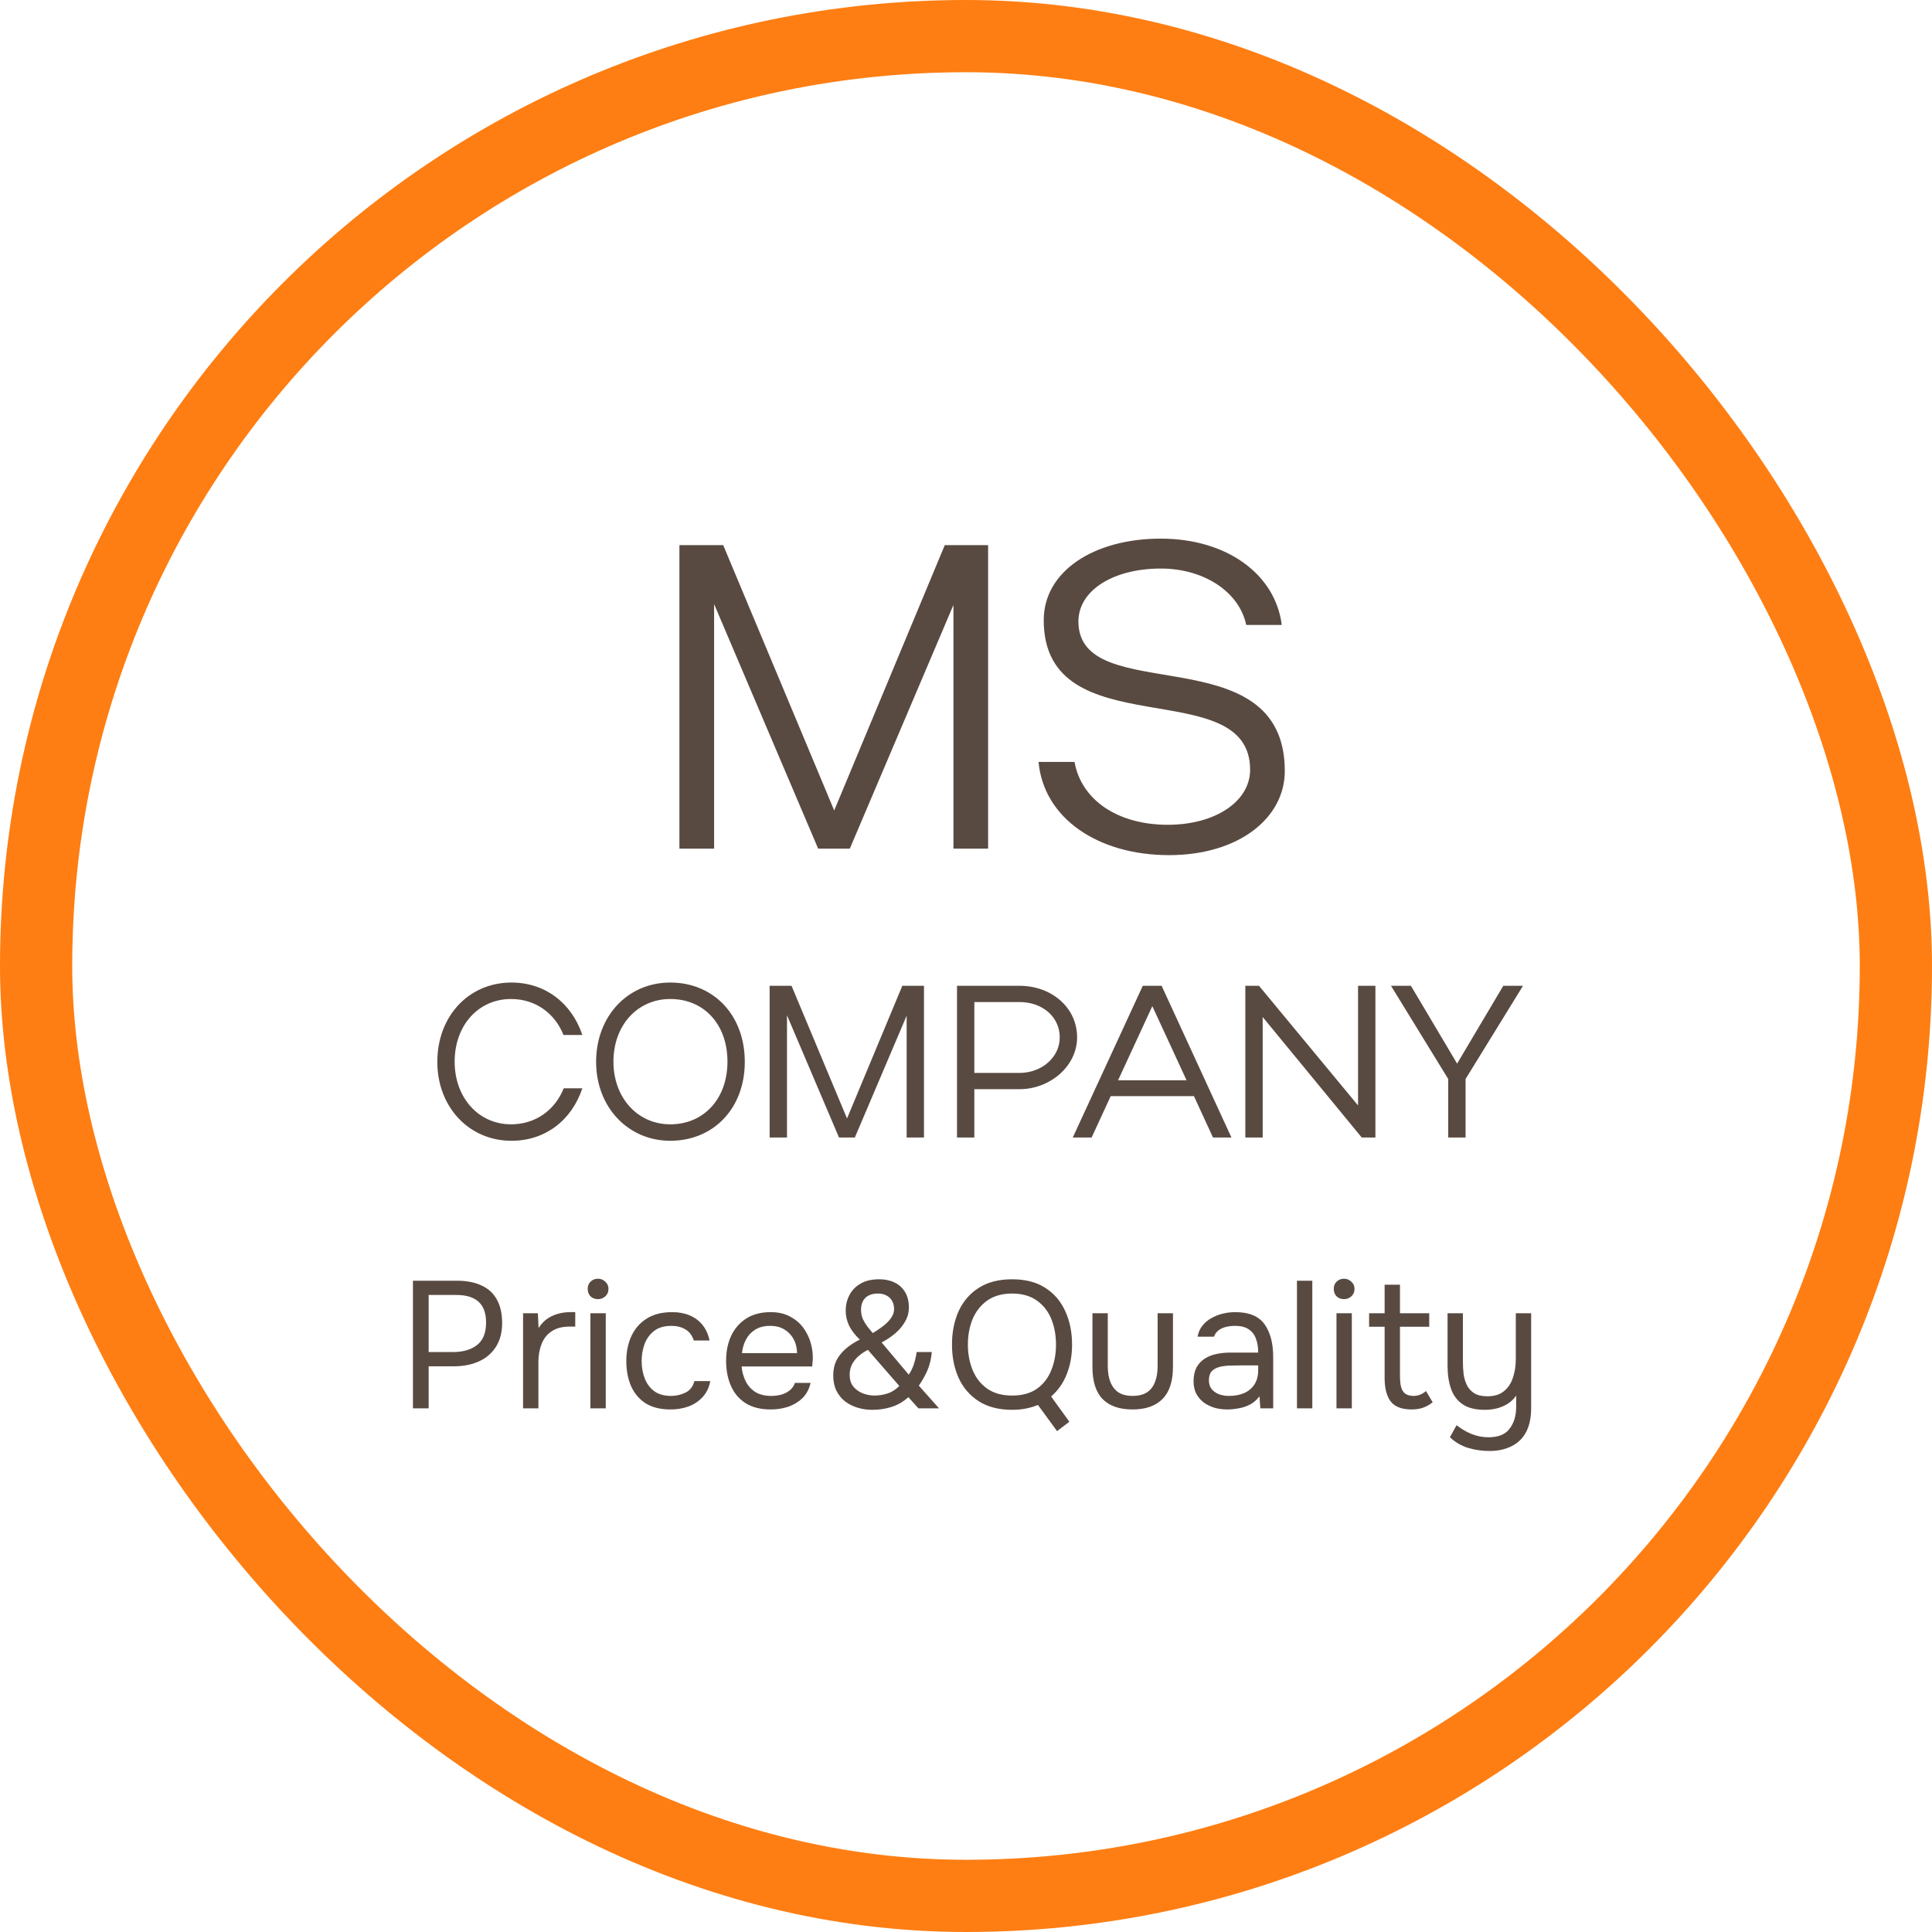
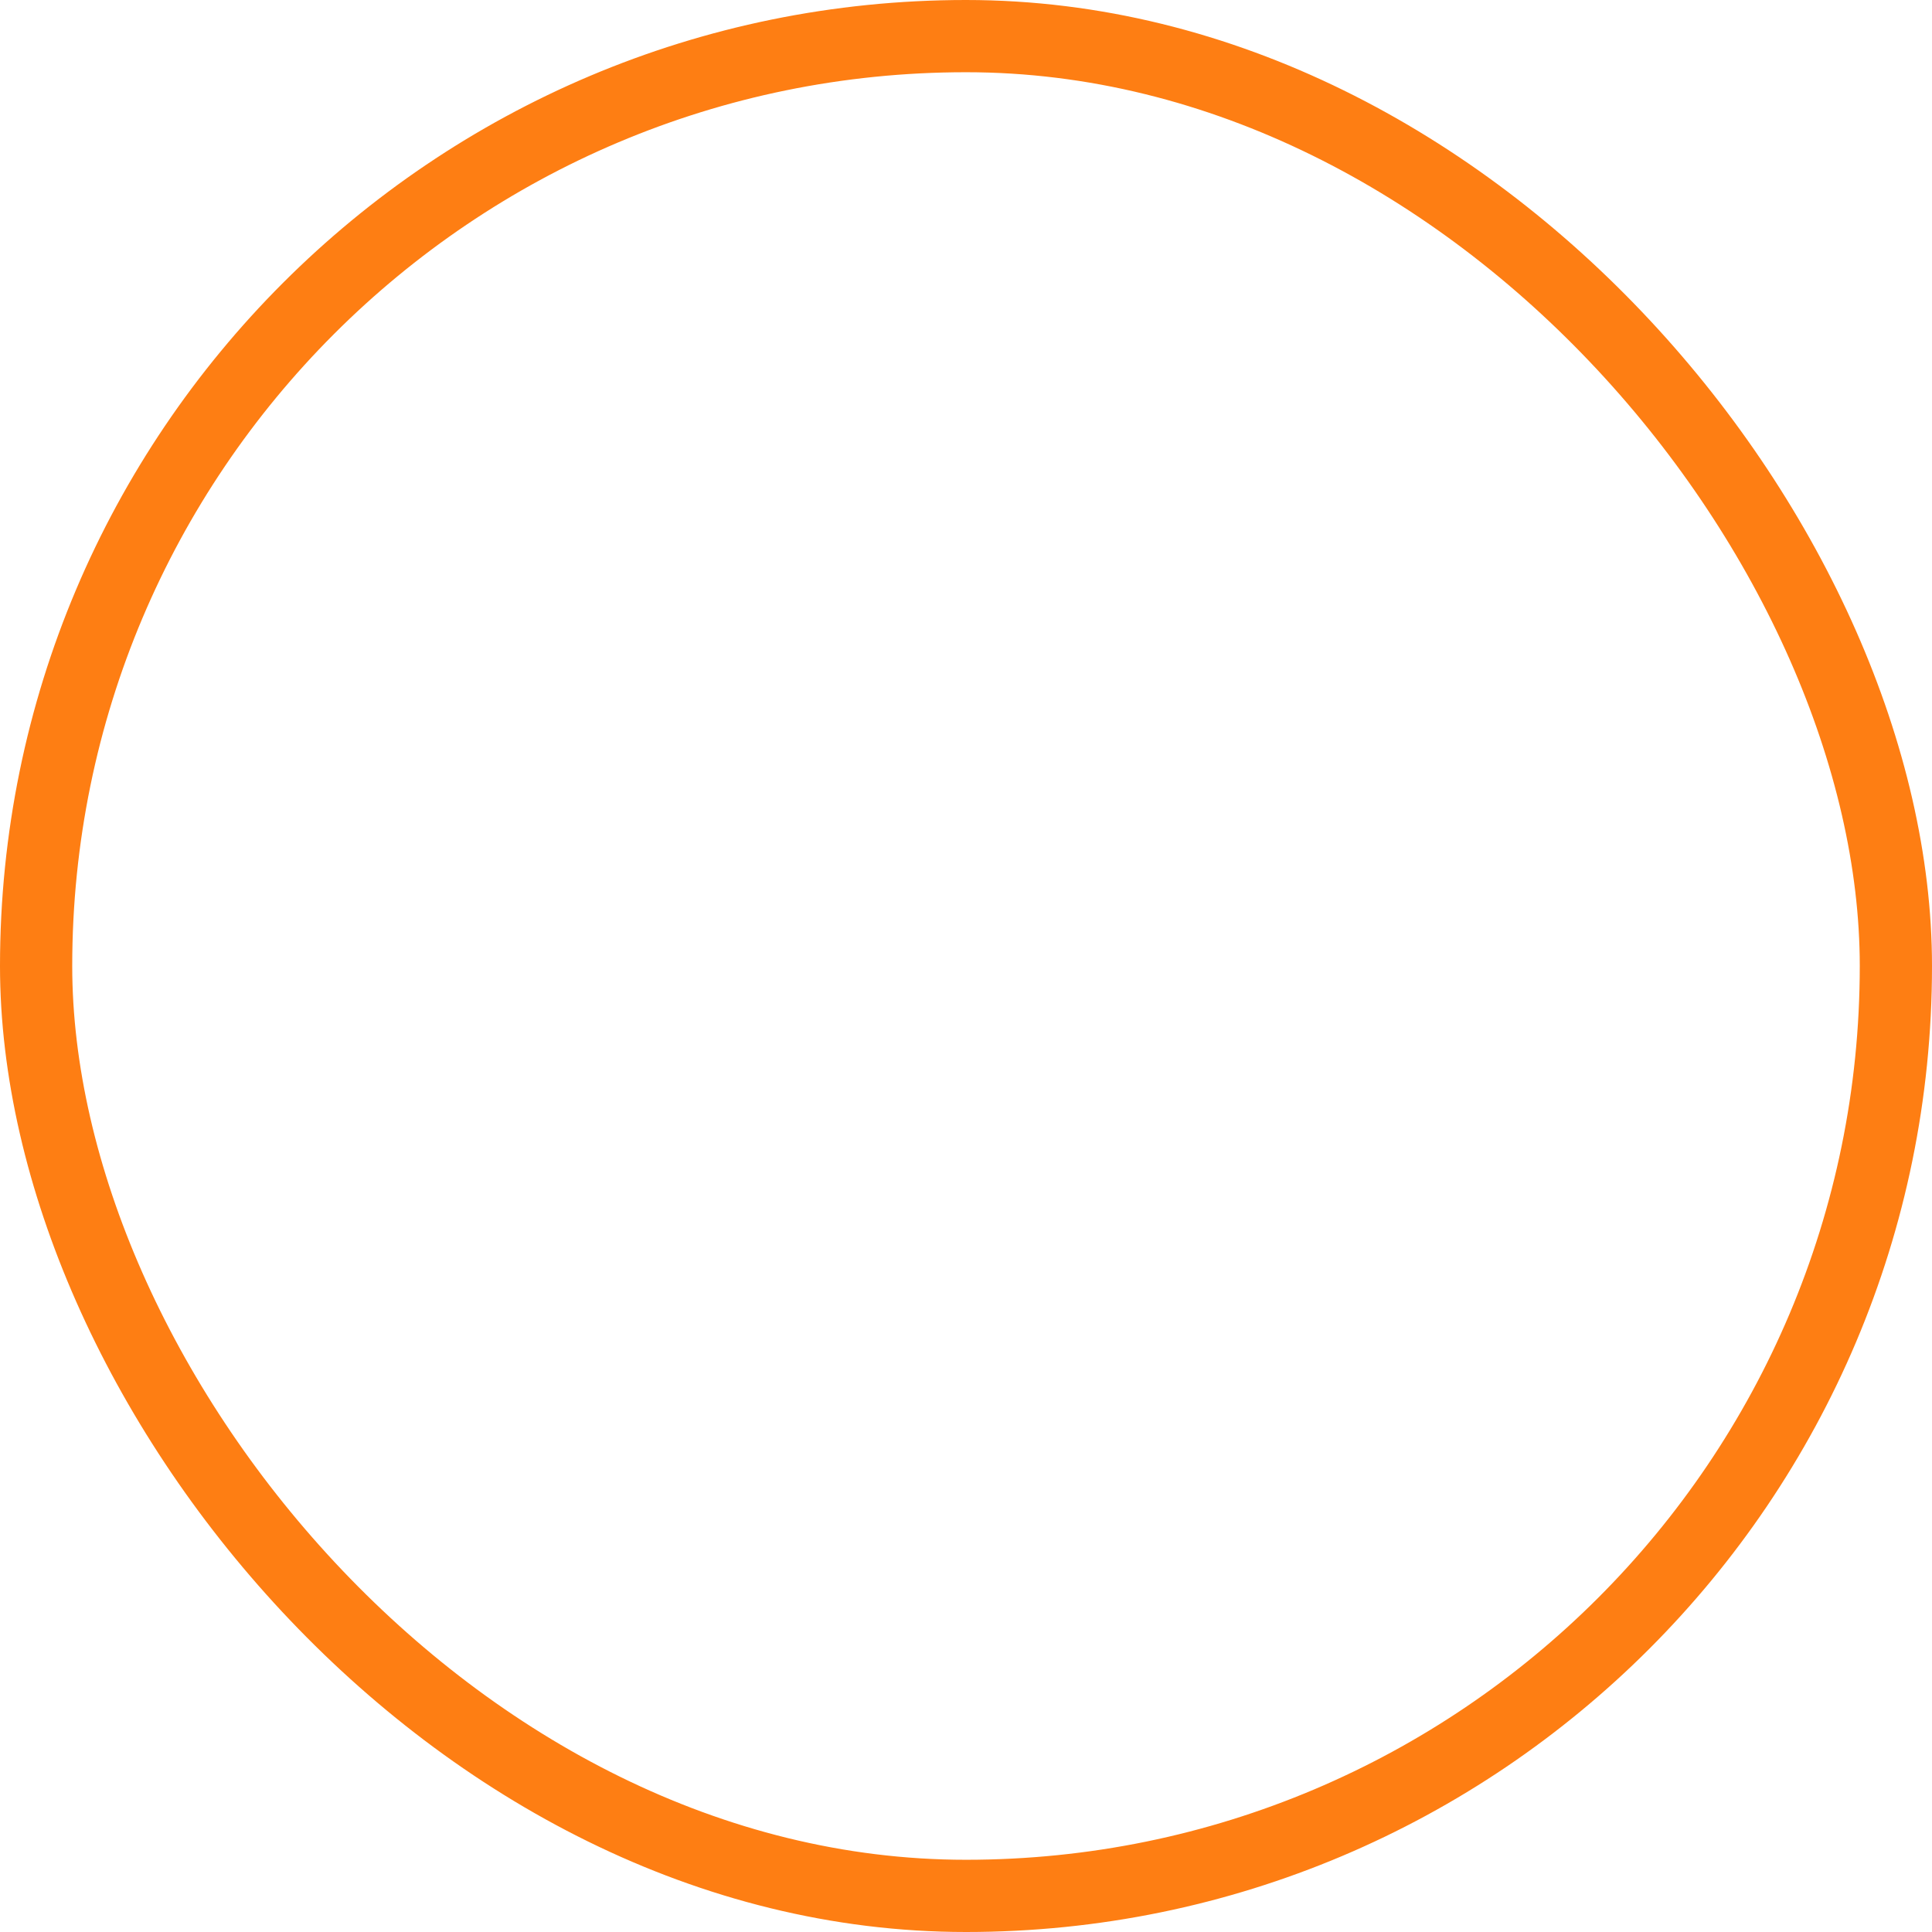
<svg xmlns="http://www.w3.org/2000/svg" width="107" height="107" viewBox="0 0 107 107" fill="none">
  <rect x="2" y="2" width="103" height="103" rx="51.5" stroke="#FE7E13" stroke-width="4" />
-   <path d="M39.549 33.457V47H37.628V30.192H40.054L46.201 44.887L52.324 30.192H54.725V47H52.804V33.505L47.065 47H45.312L39.549 33.457ZM71.156 42.702C71.156 45.319 68.586 47.36 64.745 47.36C60.807 47.36 57.805 45.319 57.517 42.198H59.51C59.894 44.335 61.935 45.679 64.672 45.679C67.314 45.679 69.235 44.383 69.235 42.63C69.235 37.203 57.805 41.477 57.805 34.346C57.805 31.632 60.59 29.831 64.288 29.831C67.914 29.831 70.627 31.776 70.988 34.61H69.019C68.635 32.785 66.689 31.488 64.288 31.488C61.671 31.488 59.726 32.689 59.726 34.418C59.726 39.268 71.156 35.114 71.156 42.702ZM25.18 58.798C25.18 60.791 26.501 62.268 28.302 62.268C29.647 62.268 30.727 61.499 31.22 60.275H32.252C31.652 62.063 30.187 63.18 28.326 63.18C25.973 63.18 24.22 61.307 24.22 58.81C24.22 56.277 25.961 54.416 28.326 54.416C30.175 54.416 31.652 55.532 32.252 57.321H31.207C30.727 56.109 29.647 55.328 28.302 55.328C26.489 55.328 25.18 56.793 25.18 58.798ZM33.014 58.81C33.014 56.277 34.766 54.416 37.12 54.416C39.521 54.416 41.249 56.217 41.249 58.81C41.249 61.379 39.521 63.18 37.12 63.18C34.778 63.18 33.014 61.307 33.014 58.81ZM33.974 58.798C33.974 60.791 35.307 62.268 37.12 62.268C38.992 62.268 40.289 60.839 40.289 58.798C40.289 56.745 39.004 55.328 37.12 55.328C35.295 55.328 33.974 56.793 33.974 58.798ZM43.586 56.229V63H42.625V54.596H43.838L46.911 61.944L49.973 54.596H51.173V63H50.213V56.253L47.343 63H46.467L43.586 56.229ZM53.002 63V54.596H56.459C58.236 54.596 59.653 55.796 59.653 57.453C59.653 59.05 58.152 60.323 56.459 60.323H53.962V63H53.002ZM58.692 57.453C58.692 56.325 57.744 55.496 56.459 55.496H53.962V59.422H56.459C57.696 59.422 58.692 58.558 58.692 57.453ZM59.413 63L63.291 54.596H64.335L68.201 63H67.181L66.124 60.707H61.514L60.457 63H59.413ZM61.922 59.83H65.716L63.819 55.724L61.922 59.83ZM69.931 56.325V63H68.97V54.596H69.727L75.213 61.223V54.596H76.174V63H75.418L69.931 56.325ZM80.207 59.758L77.038 54.596H78.142L80.699 58.906L83.257 54.596H84.349L81.168 59.758V63H80.207V59.758Z" fill="#594A41" />
-   <path d="M22.87 78V70.93H25.32C25.84 70.93 26.287 71.017 26.66 71.19C27.033 71.357 27.317 71.613 27.51 71.96C27.71 72.307 27.81 72.747 27.81 73.28C27.81 73.8 27.693 74.24 27.46 74.6C27.233 74.953 26.92 75.22 26.52 75.4C26.12 75.58 25.66 75.67 25.14 75.67H23.74V78H22.87ZM23.74 74.88H25.1C25.64 74.88 26.077 74.753 26.41 74.5C26.75 74.24 26.92 73.82 26.92 73.24C26.92 72.733 26.783 72.353 26.51 72.1C26.237 71.847 25.827 71.72 25.28 71.72H23.74V74.88ZM28.969 78V72.73H29.789L29.829 73.55C29.962 73.343 30.116 73.177 30.289 73.05C30.469 72.923 30.666 72.83 30.879 72.77C31.099 72.703 31.335 72.67 31.589 72.67C31.636 72.67 31.679 72.67 31.719 72.67C31.765 72.67 31.812 72.67 31.859 72.67V73.47H31.549C31.136 73.47 30.799 73.56 30.539 73.74C30.285 73.913 30.102 74.15 29.989 74.45C29.875 74.743 29.819 75.07 29.819 75.43V78H28.969ZM32.699 78V72.73H33.549V78H32.699ZM33.119 71.95C32.946 71.95 32.806 71.897 32.699 71.79C32.599 71.683 32.549 71.547 32.549 71.38C32.549 71.213 32.603 71.08 32.709 70.98C32.816 70.873 32.953 70.82 33.119 70.82C33.273 70.82 33.406 70.873 33.519 70.98C33.639 71.087 33.699 71.22 33.699 71.38C33.699 71.547 33.643 71.683 33.529 71.79C33.416 71.897 33.279 71.95 33.119 71.95ZM37.137 78.06C36.584 78.06 36.123 77.947 35.757 77.72C35.397 77.487 35.127 77.167 34.947 76.76C34.773 76.353 34.687 75.893 34.687 75.38C34.687 74.88 34.777 74.427 34.957 74.02C35.144 73.607 35.423 73.28 35.797 73.04C36.177 72.793 36.657 72.67 37.237 72.67C37.597 72.67 37.917 72.73 38.197 72.85C38.483 72.97 38.72 73.147 38.907 73.38C39.093 73.607 39.224 73.893 39.297 74.24H38.427C38.327 73.947 38.167 73.74 37.947 73.62C37.733 73.493 37.48 73.43 37.187 73.43C36.787 73.43 36.467 73.523 36.227 73.71C35.987 73.897 35.81 74.14 35.697 74.44C35.59 74.733 35.537 75.047 35.537 75.38C35.537 75.727 35.593 76.047 35.707 76.34C35.82 76.633 35.997 76.87 36.237 77.05C36.477 77.223 36.787 77.31 37.167 77.31C37.447 77.31 37.71 77.25 37.957 77.13C38.21 77.01 38.377 76.797 38.457 76.49H39.337C39.27 76.85 39.127 77.147 38.907 77.38C38.694 77.613 38.43 77.787 38.117 77.9C37.81 78.007 37.483 78.06 37.137 78.06ZM42.694 78.06C42.134 78.06 41.671 77.947 41.304 77.72C40.938 77.487 40.664 77.167 40.484 76.76C40.304 76.353 40.214 75.89 40.214 75.37C40.214 74.843 40.307 74.38 40.494 73.98C40.688 73.573 40.968 73.253 41.334 73.02C41.701 72.787 42.151 72.67 42.684 72.67C43.097 72.67 43.451 72.75 43.744 72.91C44.044 73.063 44.291 73.27 44.484 73.53C44.678 73.79 44.818 74.077 44.904 74.39C44.991 74.697 45.028 75.007 45.014 75.32C45.008 75.38 45.001 75.44 44.994 75.5C44.994 75.56 44.991 75.62 44.984 75.68H41.074C41.101 75.987 41.178 76.263 41.304 76.51C41.431 76.757 41.611 76.953 41.844 77.1C42.078 77.24 42.367 77.31 42.714 77.31C42.888 77.31 43.061 77.29 43.234 77.25C43.414 77.203 43.574 77.127 43.714 77.02C43.861 76.913 43.964 76.77 44.024 76.59H44.894C44.814 76.93 44.664 77.21 44.444 77.43C44.224 77.643 43.961 77.803 43.654 77.91C43.347 78.01 43.028 78.06 42.694 78.06ZM41.094 74.94H44.144C44.138 74.64 44.071 74.377 43.944 74.15C43.818 73.923 43.644 73.747 43.424 73.62C43.211 73.493 42.954 73.43 42.654 73.43C42.328 73.43 42.051 73.5 41.824 73.64C41.604 73.78 41.434 73.963 41.314 74.19C41.194 74.417 41.121 74.667 41.094 74.94ZM48.307 78.08C48.02 78.08 47.747 78.04 47.487 77.96C47.227 77.88 46.997 77.763 46.797 77.61C46.597 77.45 46.437 77.25 46.317 77.01C46.203 76.77 46.147 76.49 46.147 76.17C46.147 75.87 46.203 75.6 46.317 75.36C46.437 75.12 46.607 74.903 46.827 74.71C47.047 74.517 47.31 74.343 47.617 74.19C47.357 73.943 47.16 73.687 47.027 73.42C46.9 73.153 46.837 72.877 46.837 72.59C46.837 72.283 46.903 72 47.037 71.74C47.17 71.473 47.373 71.26 47.647 71.1C47.92 70.933 48.27 70.85 48.697 70.85C49.017 70.85 49.3 70.91 49.547 71.03C49.793 71.15 49.987 71.327 50.127 71.56C50.267 71.793 50.337 72.077 50.337 72.41C50.337 72.69 50.267 72.95 50.127 73.19C49.993 73.43 49.813 73.647 49.587 73.84C49.36 74.033 49.107 74.203 48.827 74.35L50.327 76.13C50.44 75.977 50.533 75.79 50.607 75.57C50.68 75.35 50.733 75.12 50.767 74.88H51.607C51.573 75.26 51.49 75.603 51.357 75.91C51.223 76.21 51.067 76.487 50.887 76.74L52.007 78H50.867L50.307 77.38C50.027 77.633 49.717 77.813 49.377 77.92C49.043 78.027 48.687 78.08 48.307 78.08ZM48.447 77.29C48.673 77.29 48.903 77.253 49.137 77.18C49.377 77.107 49.6 76.967 49.807 76.76L48.067 74.76C47.88 74.853 47.71 74.967 47.557 75.1C47.403 75.233 47.28 75.387 47.187 75.56C47.1 75.733 47.057 75.93 47.057 76.15C47.057 76.403 47.123 76.617 47.257 76.79C47.397 76.957 47.573 77.083 47.787 77.17C48 77.25 48.22 77.29 48.447 77.29ZM48.337 73.83C48.497 73.737 48.667 73.623 48.847 73.49C49.033 73.357 49.19 73.207 49.317 73.04C49.45 72.867 49.517 72.687 49.517 72.5C49.517 72.327 49.48 72.177 49.407 72.05C49.333 71.917 49.23 71.817 49.097 71.75C48.963 71.677 48.807 71.64 48.627 71.64C48.327 71.64 48.093 71.72 47.927 71.88C47.767 72.04 47.687 72.26 47.687 72.54C47.687 72.72 47.72 72.89 47.787 73.05C47.86 73.203 47.947 73.347 48.047 73.48C48.153 73.607 48.25 73.723 48.337 73.83ZM58.544 79.26L57.484 77.81C57.278 77.897 57.054 77.963 56.814 78.01C56.581 78.057 56.328 78.08 56.054 78.08C55.321 78.08 54.708 77.923 54.214 77.61C53.721 77.297 53.347 76.867 53.094 76.32C52.847 75.773 52.724 75.157 52.724 74.47C52.724 73.777 52.847 73.157 53.094 72.61C53.347 72.063 53.721 71.633 54.214 71.32C54.708 71.007 55.321 70.85 56.054 70.85C56.788 70.85 57.398 71.007 57.884 71.32C58.377 71.633 58.748 72.063 58.994 72.61C59.248 73.157 59.374 73.777 59.374 74.47C59.374 75.077 59.274 75.627 59.074 76.12C58.881 76.607 58.594 77.013 58.214 77.34L59.224 78.74L58.544 79.26ZM56.054 77.29C56.614 77.29 57.074 77.163 57.434 76.91C57.794 76.65 58.057 76.307 58.224 75.88C58.398 75.453 58.484 74.983 58.484 74.47C58.484 73.95 58.398 73.477 58.224 73.05C58.051 72.623 57.784 72.283 57.424 72.03C57.064 71.77 56.608 71.64 56.054 71.64C55.501 71.64 55.041 71.77 54.674 72.03C54.314 72.29 54.044 72.633 53.864 73.06C53.691 73.487 53.604 73.957 53.604 74.47C53.604 74.977 53.691 75.443 53.864 75.87C54.038 76.297 54.304 76.64 54.664 76.9C55.031 77.16 55.494 77.29 56.054 77.29ZM62.722 78.06C61.995 78.06 61.442 77.867 61.062 77.48C60.688 77.093 60.502 76.5 60.502 75.7V72.73H61.352V75.66C61.352 76.007 61.402 76.303 61.502 76.55C61.602 76.797 61.752 76.987 61.952 77.12C62.158 77.247 62.415 77.31 62.722 77.31C63.042 77.31 63.305 77.247 63.512 77.12C63.718 76.987 63.868 76.797 63.962 76.55C64.062 76.303 64.112 76.007 64.112 75.66V72.73H64.962V75.7C64.962 76.5 64.768 77.093 64.382 77.48C64.002 77.867 63.448 78.06 62.722 78.06ZM67.973 78.06C67.733 78.06 67.5 78.03 67.273 77.97C67.053 77.903 66.853 77.807 66.673 77.68C66.5 77.547 66.36 77.383 66.253 77.19C66.153 76.99 66.103 76.76 66.103 76.5C66.103 76.2 66.157 75.947 66.263 75.74C66.377 75.533 66.527 75.37 66.713 75.25C66.9 75.13 67.117 75.043 67.363 74.99C67.61 74.937 67.867 74.91 68.133 74.91H69.683C69.683 74.61 69.64 74.35 69.553 74.13C69.473 73.91 69.34 73.74 69.153 73.62C68.967 73.493 68.72 73.43 68.413 73.43C68.227 73.43 68.053 73.45 67.893 73.49C67.733 73.53 67.597 73.593 67.483 73.68C67.37 73.767 67.287 73.883 67.233 74.03H66.323C66.37 73.79 66.46 73.587 66.593 73.42C66.733 73.247 66.9 73.107 67.093 73C67.293 72.887 67.507 72.803 67.733 72.75C67.96 72.697 68.187 72.67 68.413 72.67C69.173 72.67 69.713 72.893 70.033 73.34C70.353 73.787 70.513 74.39 70.513 75.15V78H69.803L69.753 77.33C69.607 77.53 69.43 77.683 69.223 77.79C69.017 77.897 68.803 77.967 68.583 78C68.37 78.04 68.167 78.06 67.973 78.06ZM68.053 77.31C68.387 77.31 68.673 77.257 68.913 77.15C69.16 77.037 69.35 76.873 69.483 76.66C69.617 76.447 69.683 76.187 69.683 75.88V75.62H68.753C68.533 75.62 68.317 75.623 68.103 75.63C67.89 75.637 67.697 75.663 67.523 75.71C67.35 75.757 67.21 75.837 67.103 75.95C67.003 76.063 66.953 76.227 66.953 76.44C66.953 76.64 67.003 76.803 67.103 76.93C67.21 77.057 67.347 77.153 67.513 77.22C67.687 77.28 67.867 77.31 68.053 77.31ZM71.83 78V70.93H72.68V78H71.83ZM74.018 78V72.73H74.868V78H74.018ZM74.438 71.95C74.264 71.95 74.124 71.897 74.018 71.79C73.918 71.683 73.868 71.547 73.868 71.38C73.868 71.213 73.921 71.08 74.028 70.98C74.134 70.873 74.271 70.82 74.438 70.82C74.591 70.82 74.724 70.873 74.838 70.98C74.958 71.087 75.018 71.22 75.018 71.38C75.018 71.547 74.961 71.683 74.848 71.79C74.734 71.897 74.598 71.95 74.438 71.95ZM78.185 78.06C77.632 78.06 77.242 77.91 77.015 77.61C76.795 77.31 76.685 76.883 76.685 76.33V73.48H75.825V72.73H76.685V71.15H77.535V72.73H79.155V73.48H77.535V76.22C77.535 76.42 77.552 76.603 77.585 76.77C77.618 76.93 77.689 77.06 77.795 77.16C77.902 77.253 78.062 77.303 78.275 77.31C78.428 77.31 78.562 77.283 78.675 77.23C78.795 77.177 78.895 77.113 78.975 77.04L79.345 77.66C79.232 77.753 79.112 77.83 78.985 77.89C78.865 77.95 78.739 77.993 78.605 78.02C78.478 78.047 78.338 78.06 78.185 78.06ZM82.49 80.36C82.083 80.36 81.69 80.303 81.31 80.19C80.937 80.077 80.6 79.88 80.3 79.6L80.67 78.93C80.93 79.137 81.207 79.3 81.5 79.42C81.8 79.54 82.113 79.6 82.44 79.6C82.987 79.6 83.377 79.44 83.61 79.12C83.85 78.807 83.97 78.407 83.97 77.92V77.29C83.85 77.47 83.697 77.62 83.51 77.74C83.33 77.853 83.13 77.94 82.91 78C82.69 78.053 82.463 78.08 82.23 78.08C81.71 78.08 81.3 77.977 81 77.77C80.7 77.563 80.487 77.277 80.36 76.91C80.233 76.543 80.17 76.12 80.17 75.64V72.73H81.02V75.4C81.02 75.64 81.033 75.877 81.06 76.11C81.093 76.337 81.157 76.543 81.25 76.73C81.343 76.91 81.48 77.057 81.66 77.17C81.84 77.277 82.08 77.33 82.38 77.33C82.76 77.33 83.063 77.237 83.29 77.05C83.523 76.863 83.69 76.613 83.79 76.3C83.897 75.987 83.95 75.64 83.95 75.26V72.73H84.8V78C84.8 78.38 84.75 78.717 84.65 79.01C84.55 79.303 84.4 79.55 84.2 79.75C84 79.95 83.757 80.1 83.47 80.2C83.19 80.307 82.863 80.36 82.49 80.36Z" fill="#594A41" />
</svg>